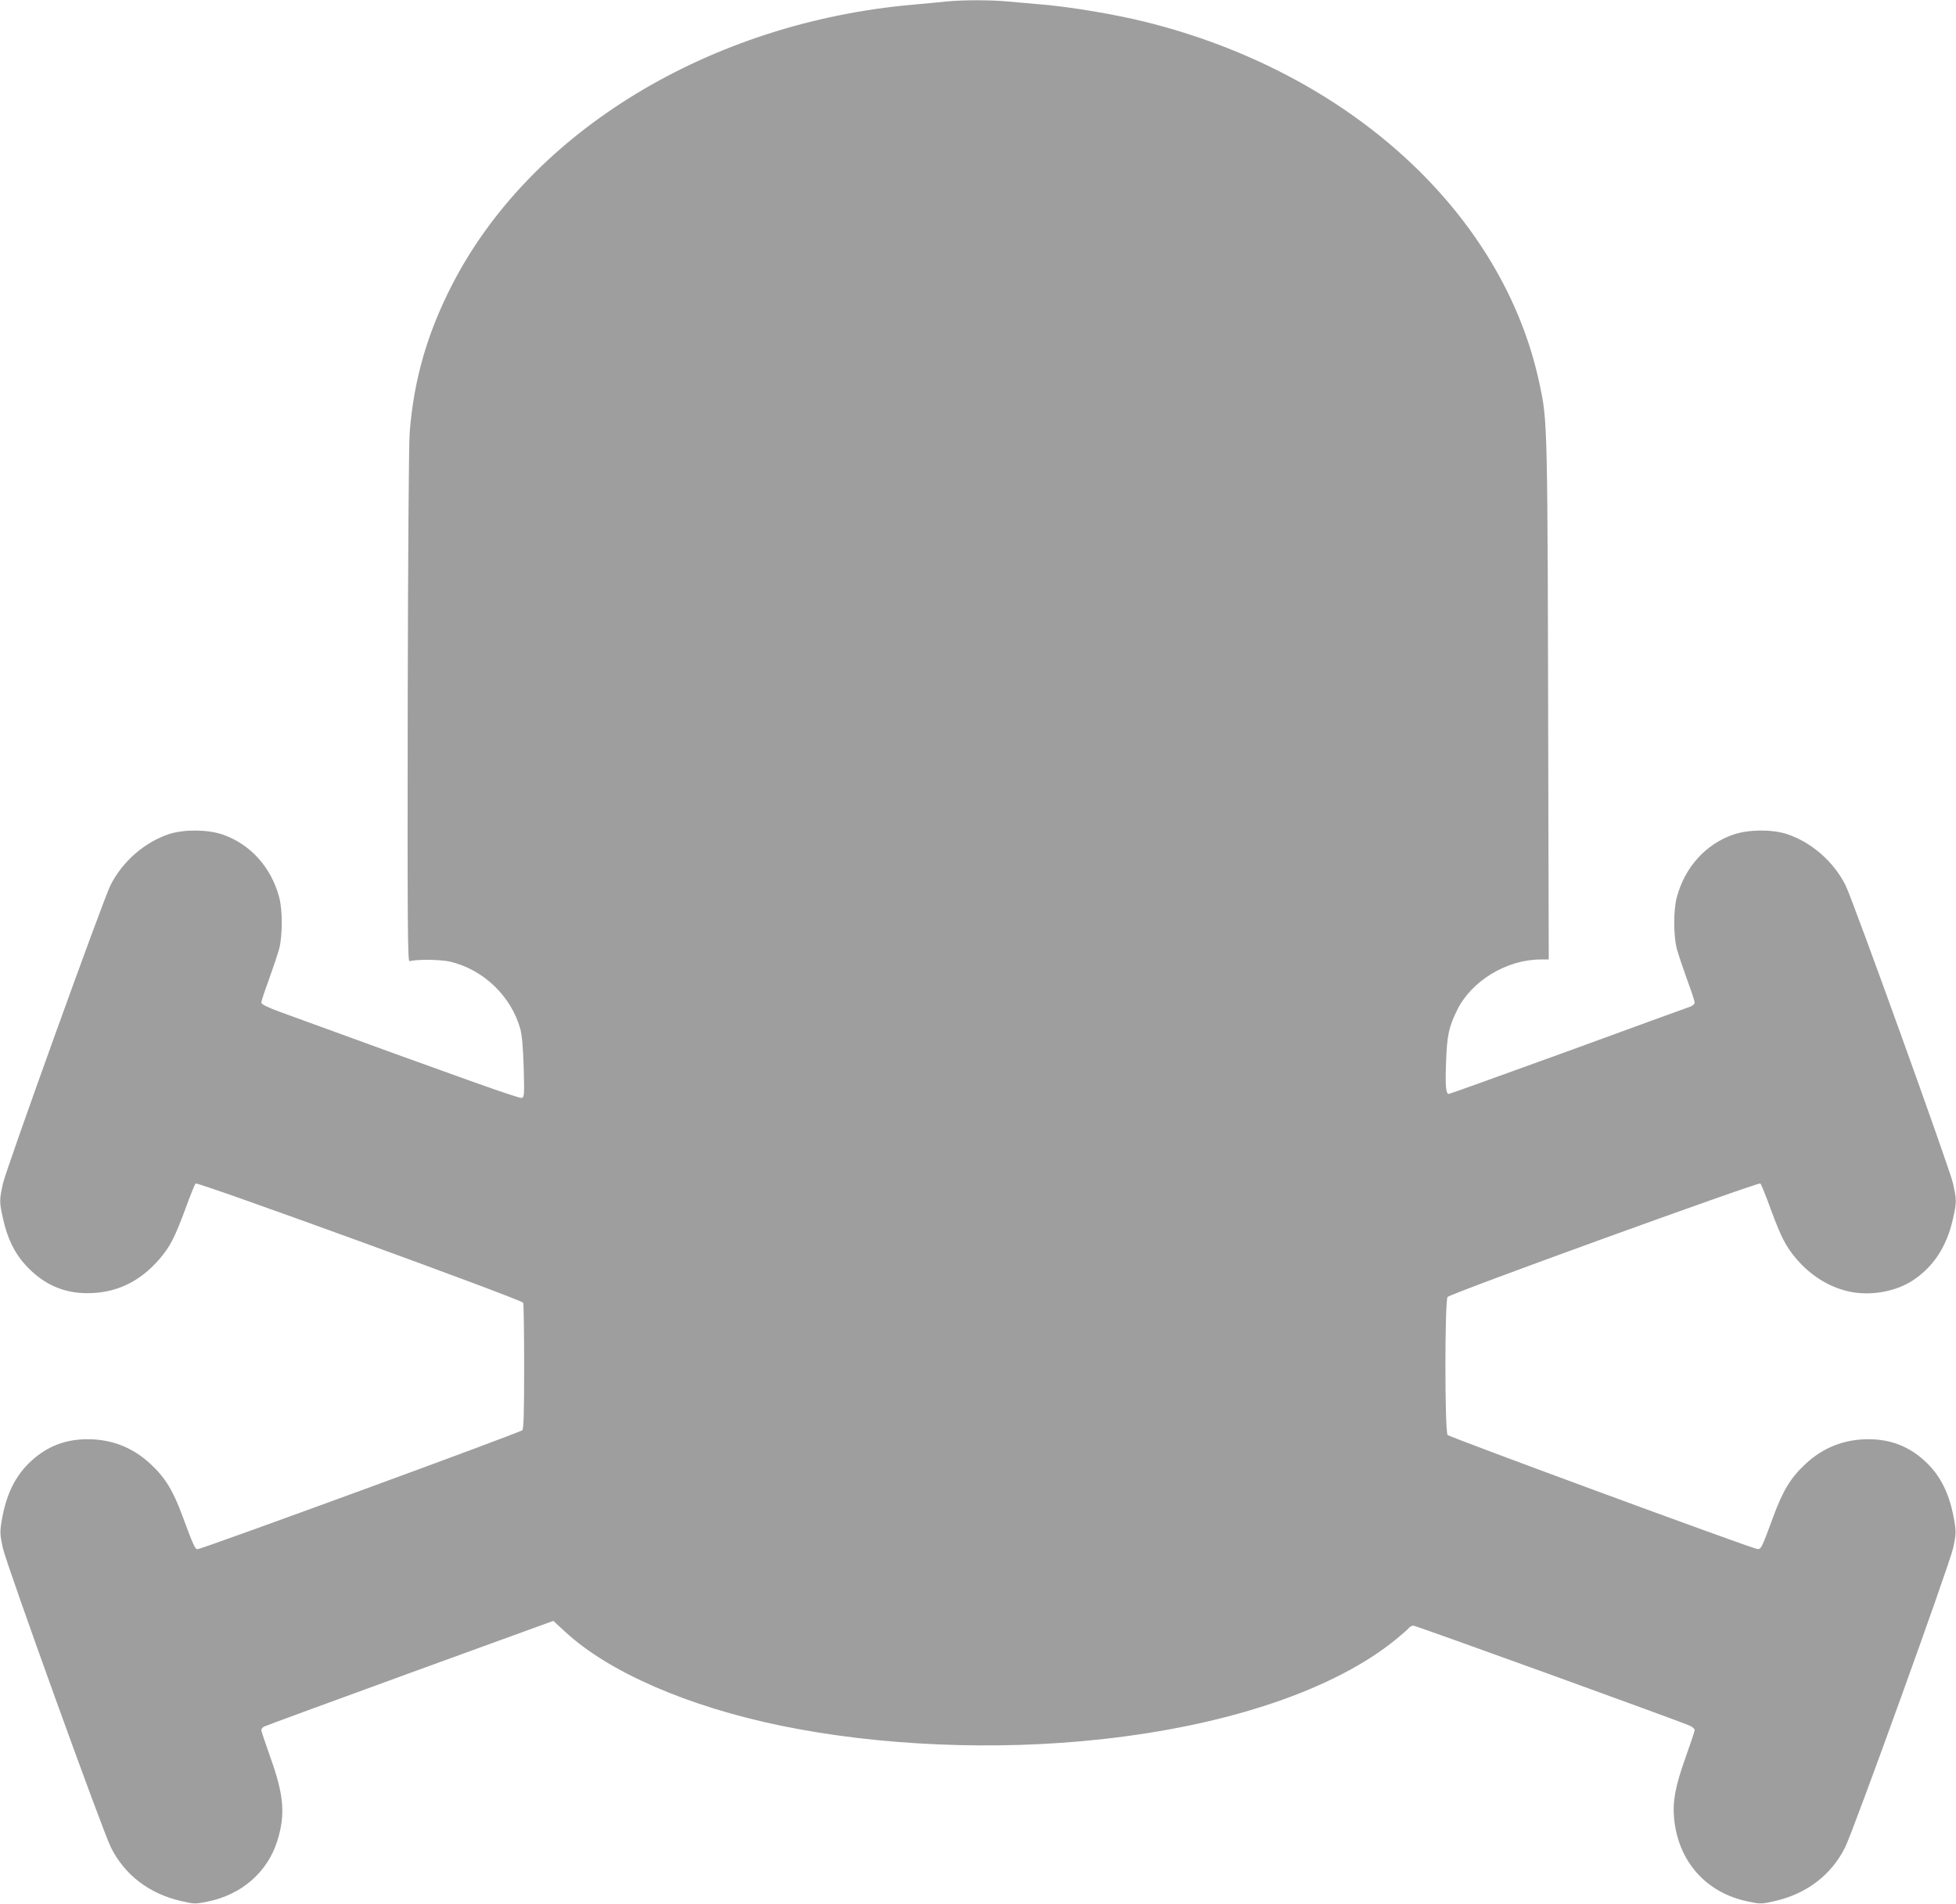
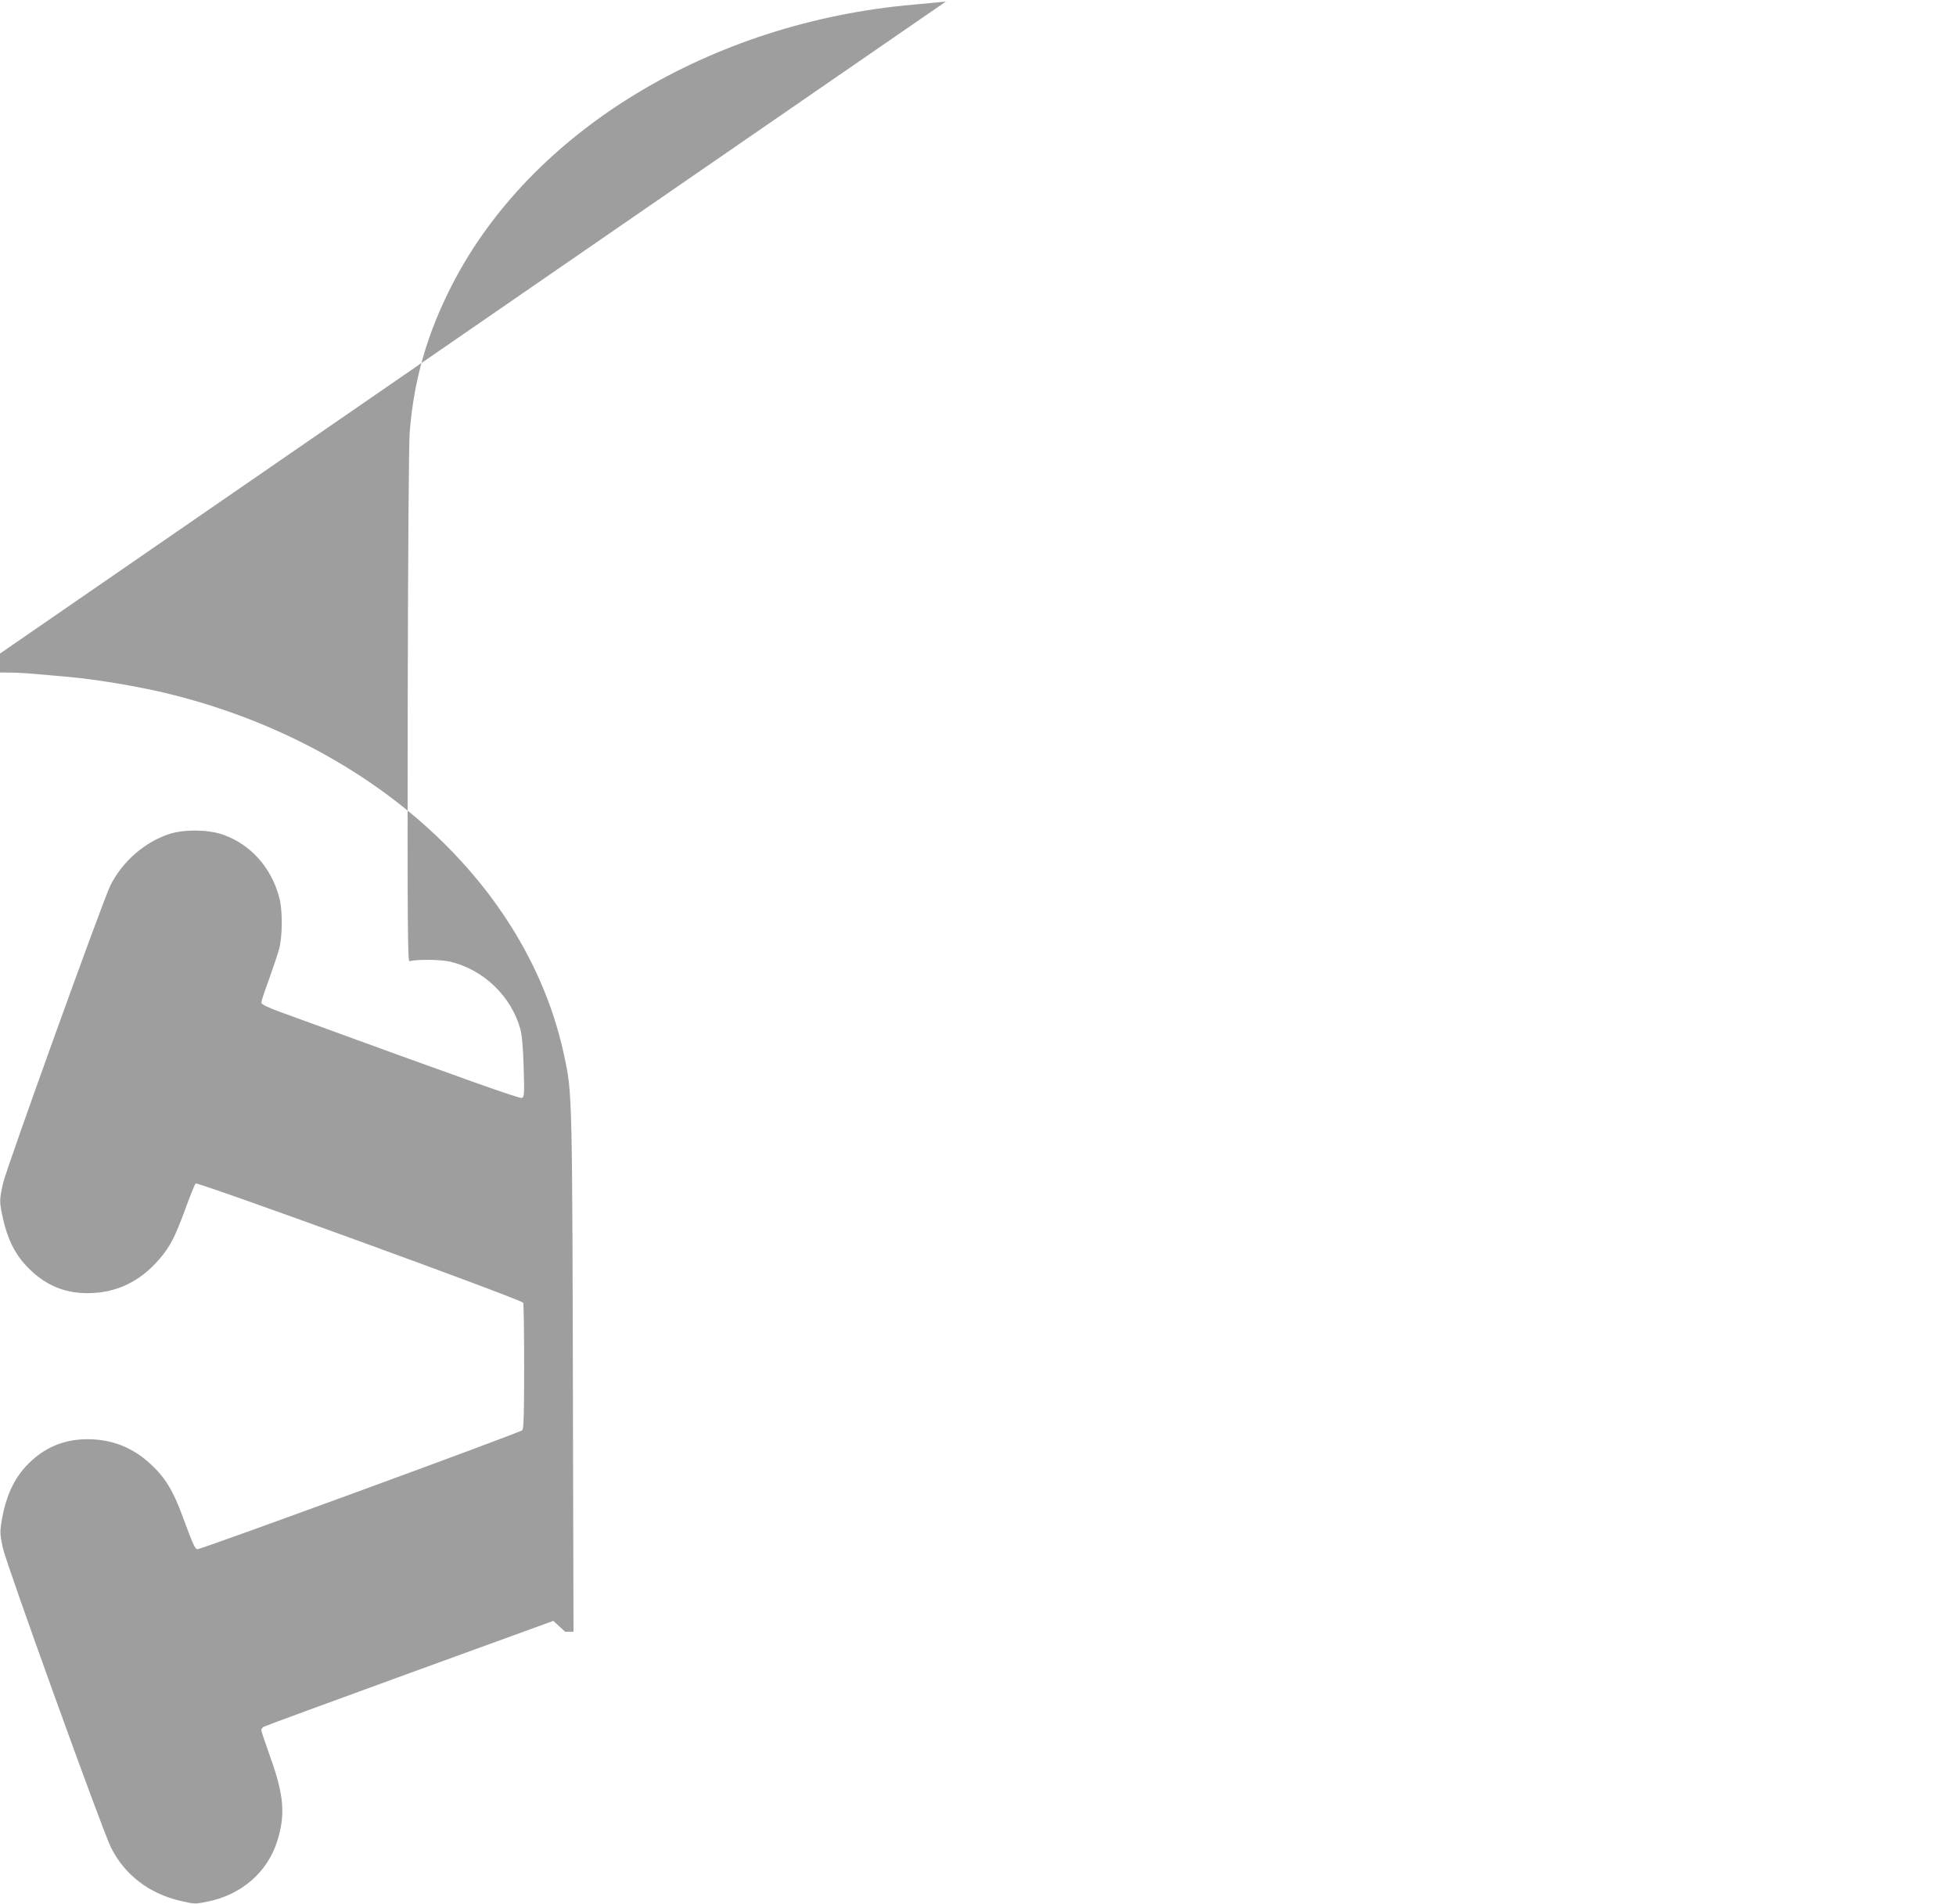
<svg xmlns="http://www.w3.org/2000/svg" version="1.0" width="1280pt" height="1246pt" viewBox="0 0 1280 1246" preserveAspectRatio="xMidYMid meet">
  <g transform="translate(0,1246) scale(0.1,-0.1)" fill="#9e9e9e" stroke="none">
-     <path d="M6190 12450 c-41 -5 -136 -13 -210 -20 -1333 -116 -2506 -829 -3022 -1835 -163 -318 -250 -621 -277 -965 -6 -74 -11 -810 -13 -1795 -2 -1458 0 -1670 12 -1666 54 13 202 11 265 -3 219 -52 400 -226 460 -441 11 -41 18 -120 22 -252 5 -177 4 -193 -12 -199 -15 -6 -339 109 -1583 563 -84 31 -122 50 -122 61 0 8 22 76 50 151 27 75 57 165 67 201 22 86 23 253 0 337 -52 196 -188 347 -368 410 -98 34 -249 36 -349 5 -161 -52 -308 -179 -387 -336 -46 -90 -683 -1858 -703 -1950 -25 -112 -25 -123 1 -238 28 -125 76 -223 147 -299 113 -123 244 -183 402 -183 188 -1 346 74 475 225 68 80 99 140 166 321 32 89 64 167 69 172 12 12 2137 -761 2144 -781 3 -8 6 -196 6 -417 0 -307 -3 -406 -12 -417 -12 -15 -2099 -779 -2126 -779 -15 0 -28 28 -96 212 -62 170 -115 257 -209 344 -116 109 -254 164 -414 164 -143 0 -263 -46 -366 -140 -107 -97 -168 -222 -197 -400 -11 -67 -10 -85 8 -170 23 -107 652 -1850 708 -1962 90 -180 250 -302 456 -350 91 -21 95 -21 178 -4 221 45 390 192 454 395 55 174 44 302 -45 550 -32 90 -59 170 -59 177 0 7 8 18 18 23 9 5 439 163 955 351 l938 341 77 -71 c285 -264 802 -489 1412 -615 642 -132 1402 -165 2095 -89 836 91 1528 326 1930 654 39 32 77 65 84 74 7 9 21 16 30 16 17 0 1745 -626 1809 -655 17 -8 32 -21 32 -28 0 -8 -27 -88 -59 -178 -67 -187 -86 -287 -76 -398 26 -285 210 -491 485 -547 83 -17 87 -17 178 4 206 48 366 170 456 350 56 112 685 1855 708 1962 18 85 19 103 8 170 -29 178 -90 303 -197 400 -103 94 -223 140 -366 140 -160 0 -298 -55 -414 -164 -94 -87 -147 -174 -209 -344 -77 -209 -80 -215 -107 -210 -61 13 -2014 732 -2024 746 -19 23 -19 881 0 903 18 23 2036 754 2047 743 5 -5 37 -83 69 -172 67 -181 98 -241 166 -321 92 -108 209 -182 335 -212 139 -34 310 -6 425 69 135 87 224 222 264 400 26 115 26 126 1 238 -20 92 -657 1860 -703 1950 -79 157 -226 284 -387 336 -100 31 -251 29 -349 -5 -180 -63 -316 -214 -368 -410 -23 -84 -22 -251 0 -337 10 -36 40 -126 67 -201 28 -75 50 -143 50 -151 0 -9 -12 -20 -27 -26 -16 -5 -375 -136 -799 -291 -425 -154 -777 -281 -783 -281 -19 0 -24 50 -18 209 6 174 18 229 73 341 94 190 323 329 544 330 l55 0 -3 1167 c-5 2382 -4 2350 -58 2603 -236 1114 -1245 2038 -2584 2368 -193 48 -480 96 -665 112 -71 6 -174 15 -228 20 -112 11 -297 11 -407 0z" />
+     <path d="M6190 12450 c-41 -5 -136 -13 -210 -20 -1333 -116 -2506 -829 -3022 -1835 -163 -318 -250 -621 -277 -965 -6 -74 -11 -810 -13 -1795 -2 -1458 0 -1670 12 -1666 54 13 202 11 265 -3 219 -52 400 -226 460 -441 11 -41 18 -120 22 -252 5 -177 4 -193 -12 -199 -15 -6 -339 109 -1583 563 -84 31 -122 50 -122 61 0 8 22 76 50 151 27 75 57 165 67 201 22 86 23 253 0 337 -52 196 -188 347 -368 410 -98 34 -249 36 -349 5 -161 -52 -308 -179 -387 -336 -46 -90 -683 -1858 -703 -1950 -25 -112 -25 -123 1 -238 28 -125 76 -223 147 -299 113 -123 244 -183 402 -183 188 -1 346 74 475 225 68 80 99 140 166 321 32 89 64 167 69 172 12 12 2137 -761 2144 -781 3 -8 6 -196 6 -417 0 -307 -3 -406 -12 -417 -12 -15 -2099 -779 -2126 -779 -15 0 -28 28 -96 212 -62 170 -115 257 -209 344 -116 109 -254 164 -414 164 -143 0 -263 -46 -366 -140 -107 -97 -168 -222 -197 -400 -11 -67 -10 -85 8 -170 23 -107 652 -1850 708 -1962 90 -180 250 -302 456 -350 91 -21 95 -21 178 -4 221 45 390 192 454 395 55 174 44 302 -45 550 -32 90 -59 170 -59 177 0 7 8 18 18 23 9 5 439 163 955 351 l938 341 77 -71 l55 0 -3 1167 c-5 2382 -4 2350 -58 2603 -236 1114 -1245 2038 -2584 2368 -193 48 -480 96 -665 112 -71 6 -174 15 -228 20 -112 11 -297 11 -407 0z" />
  </g>
</svg>